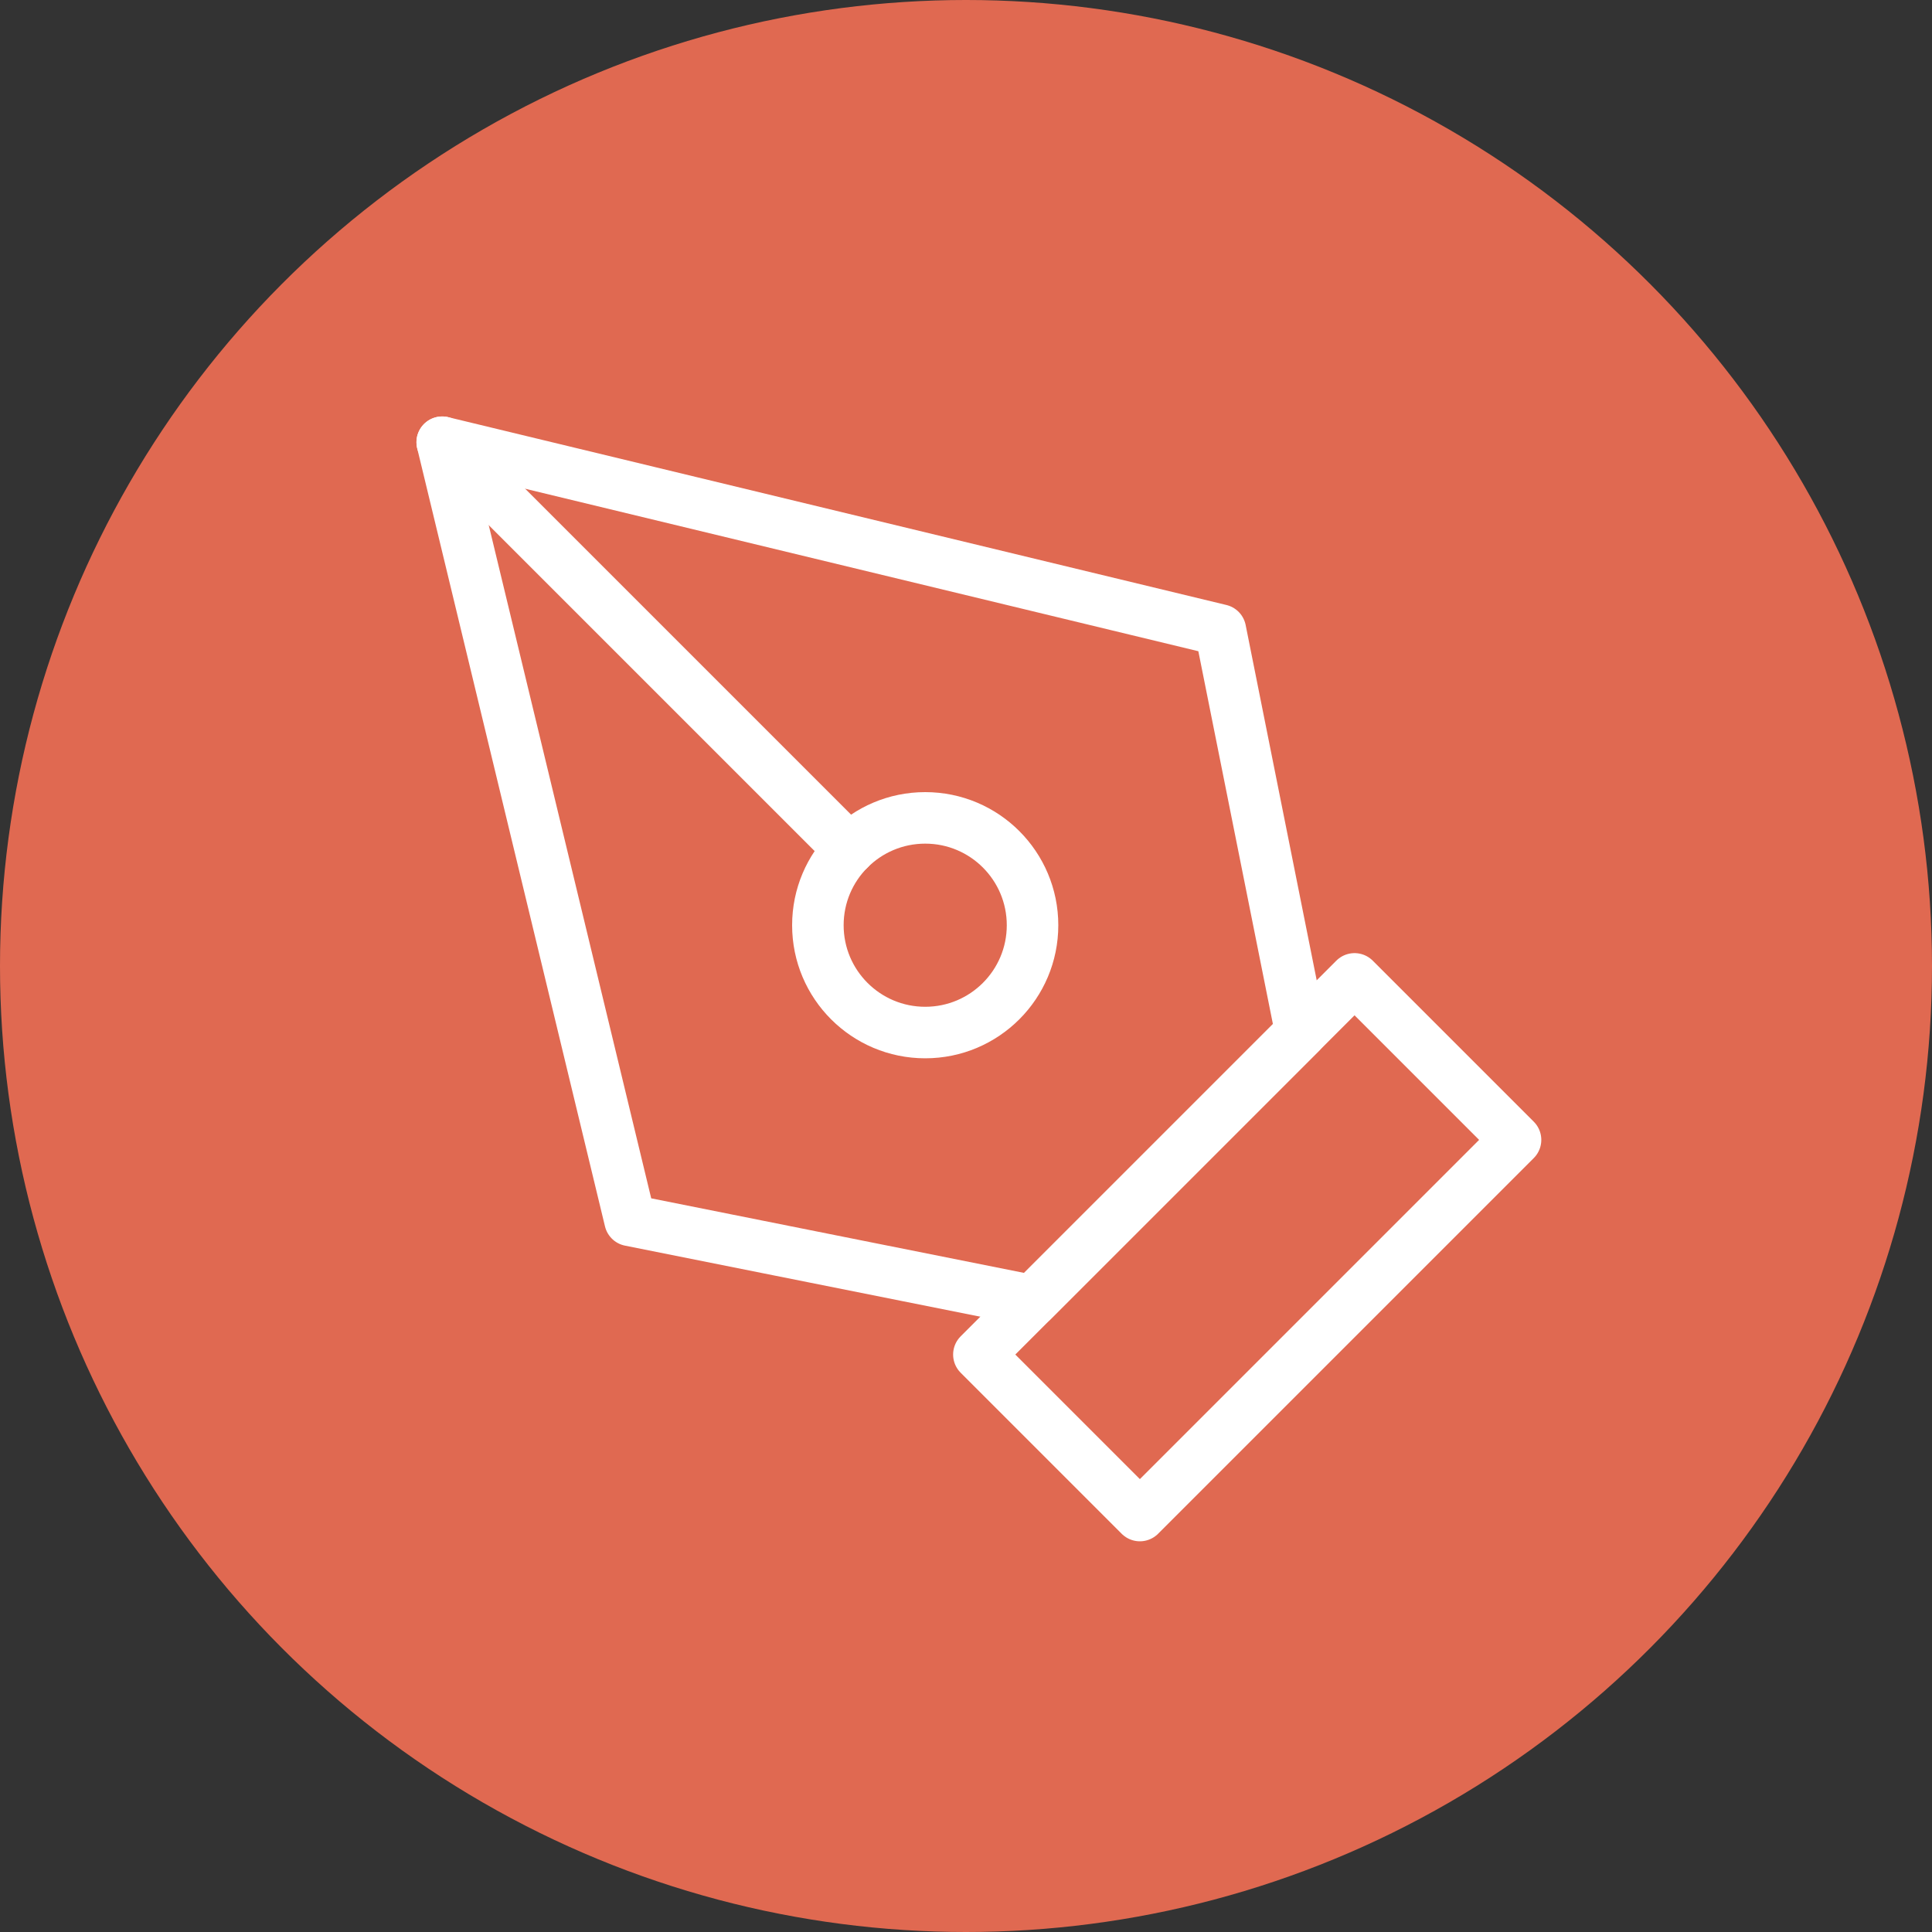
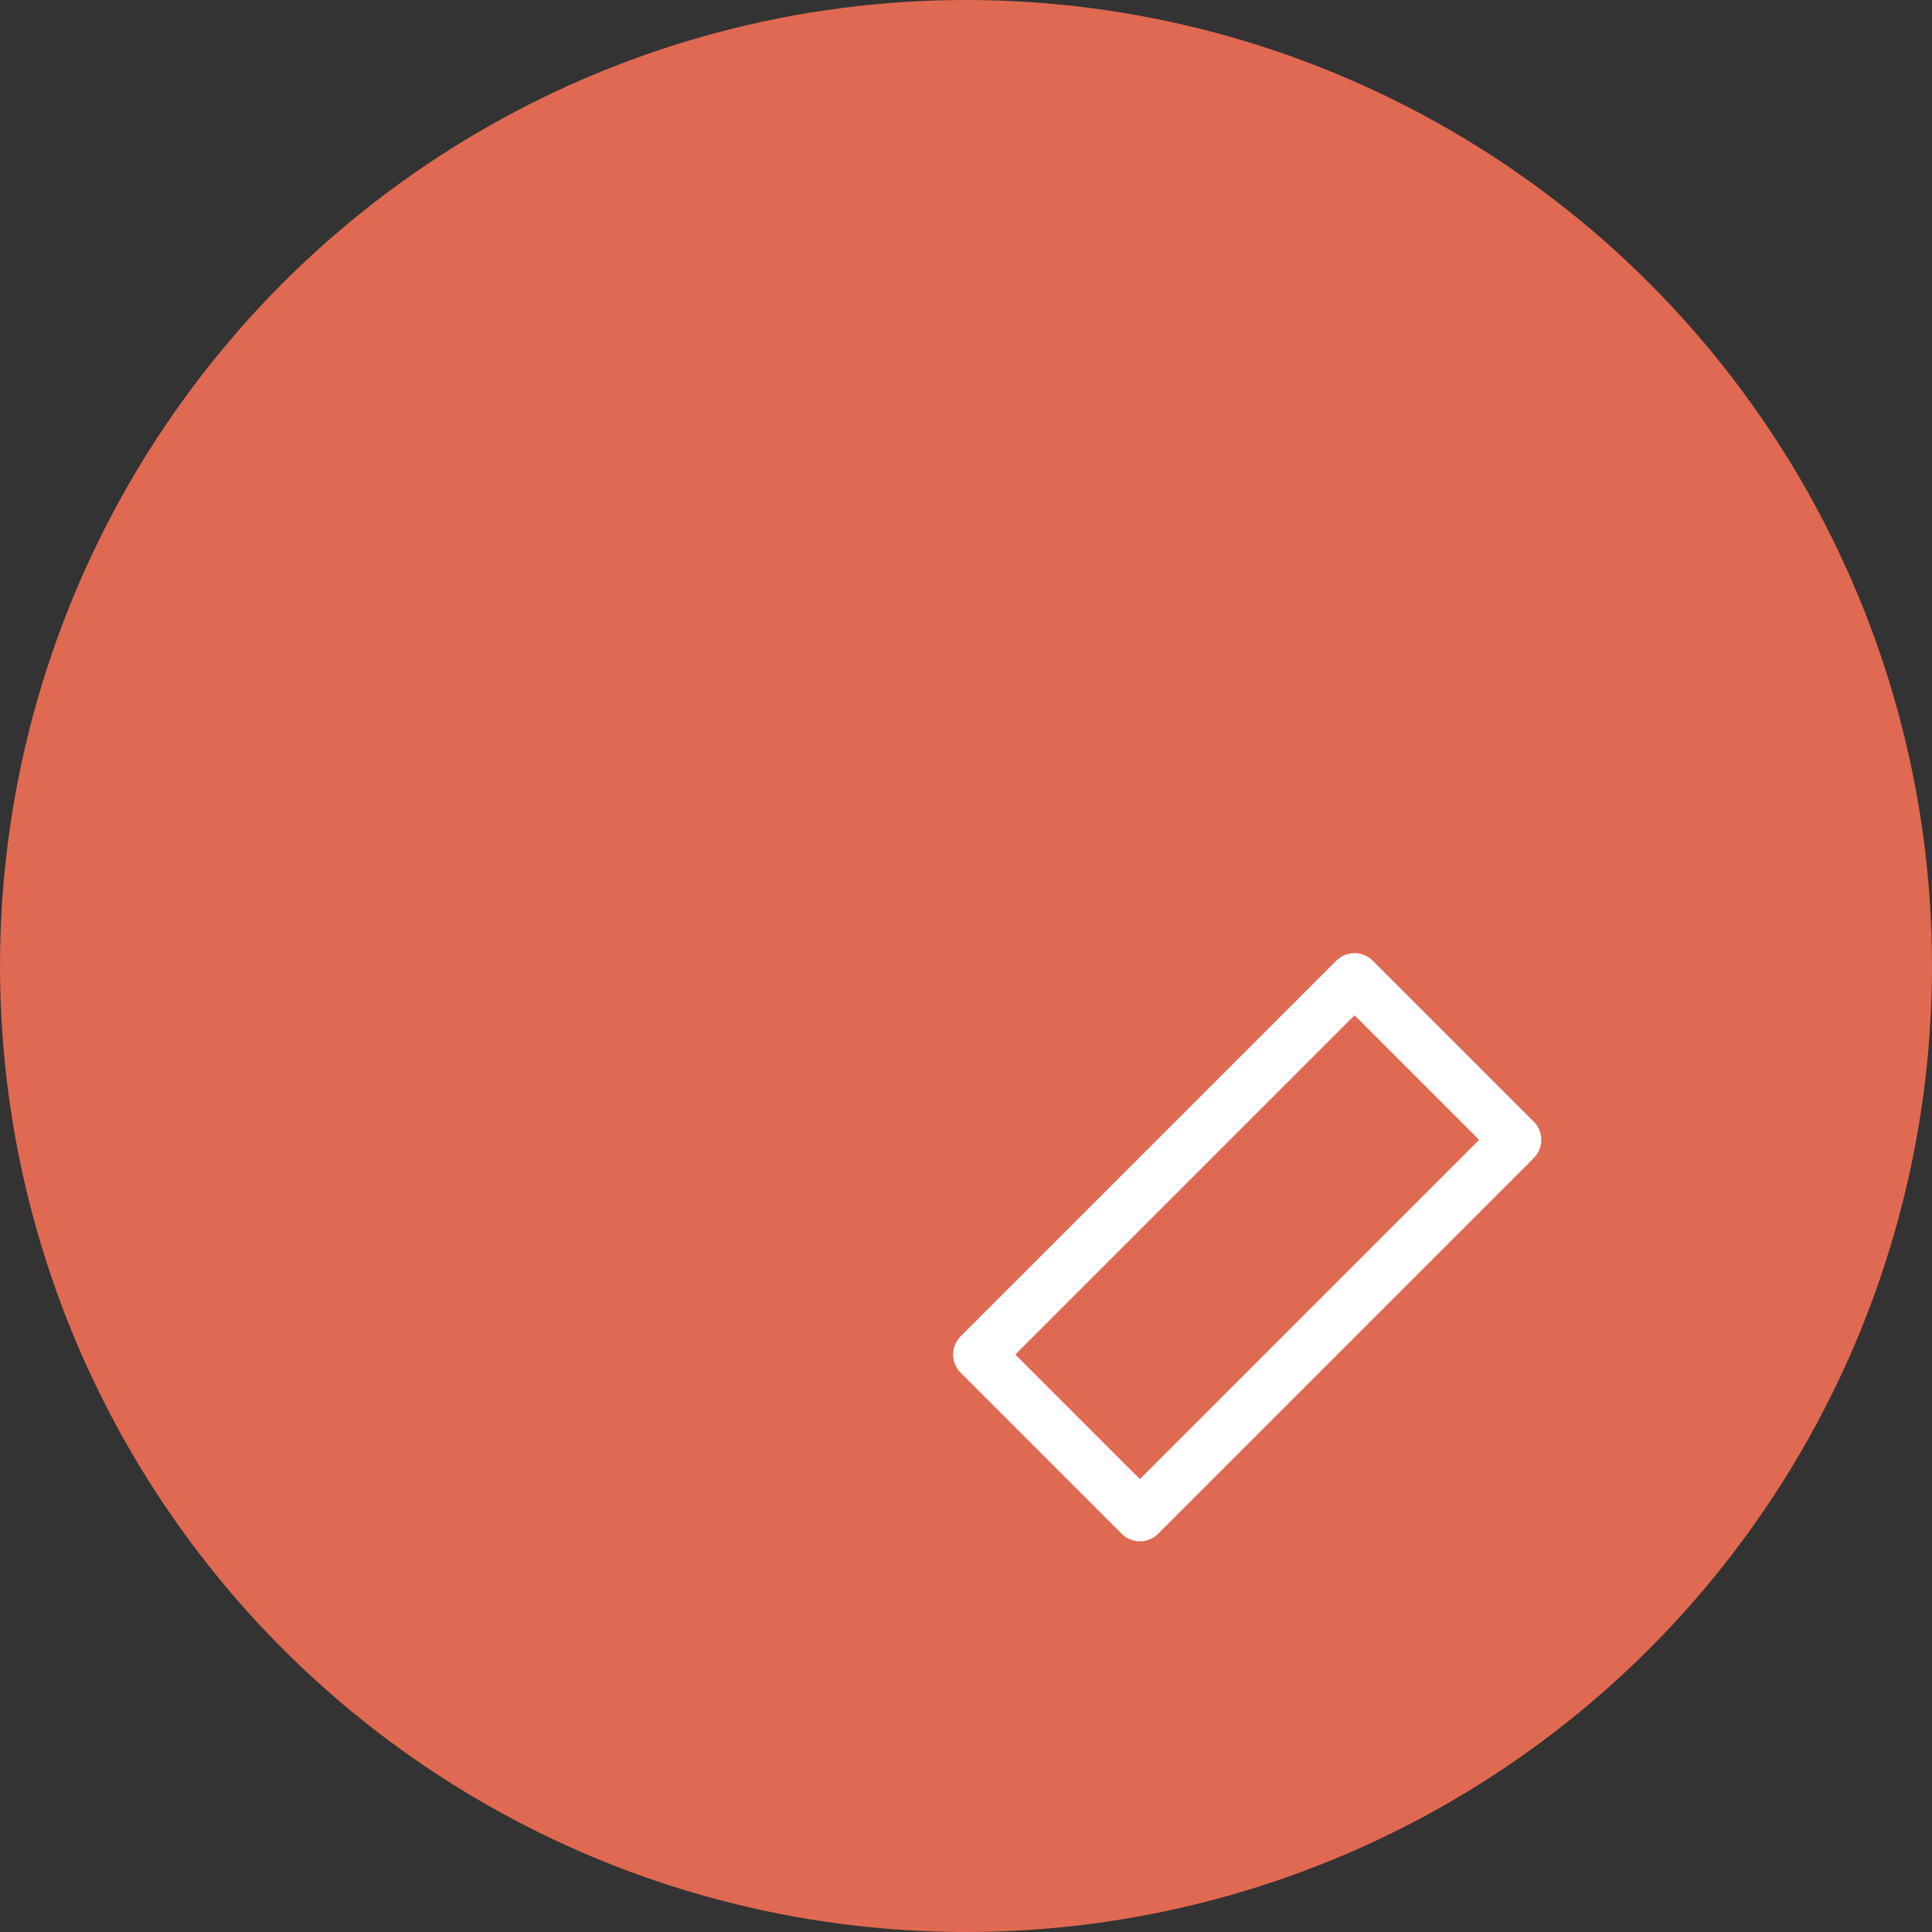
<svg xmlns="http://www.w3.org/2000/svg" width="75" height="75" viewBox="0 0 75 75" fill="none">
  <rect x="0" y="0" width="75" height="75" fill="#333333" stroke="none" />
  <circle cx="37.5" cy="37.5" r="37.5" fill="#E06951" />
  <path d="M38 52.583L52.583 38L58.833 44.25L44.25 58.833L38 52.583Z" stroke="white" stroke-width="2" stroke-linecap="round" stroke-linejoin="round" />
-   <path d="M50.5 40.083L47.375 24.458L17.167 17.167L24.458 47.375L40.083 50.5L50.5 40.083Z" stroke="white" stroke-width="2" stroke-linecap="round" stroke-linejoin="round" />
-   <path d="M17.167 17.167L32.971 32.971" stroke="white" stroke-width="2" stroke-linecap="round" stroke-linejoin="round" />
-   <path d="M35.917 40.083C38.218 40.083 40.083 38.218 40.083 35.917C40.083 33.615 38.218 31.75 35.917 31.75C33.615 31.75 31.75 33.615 31.75 35.917C31.75 38.218 33.615 40.083 35.917 40.083Z" stroke="white" stroke-width="2" stroke-linecap="round" stroke-linejoin="round" />
</svg>